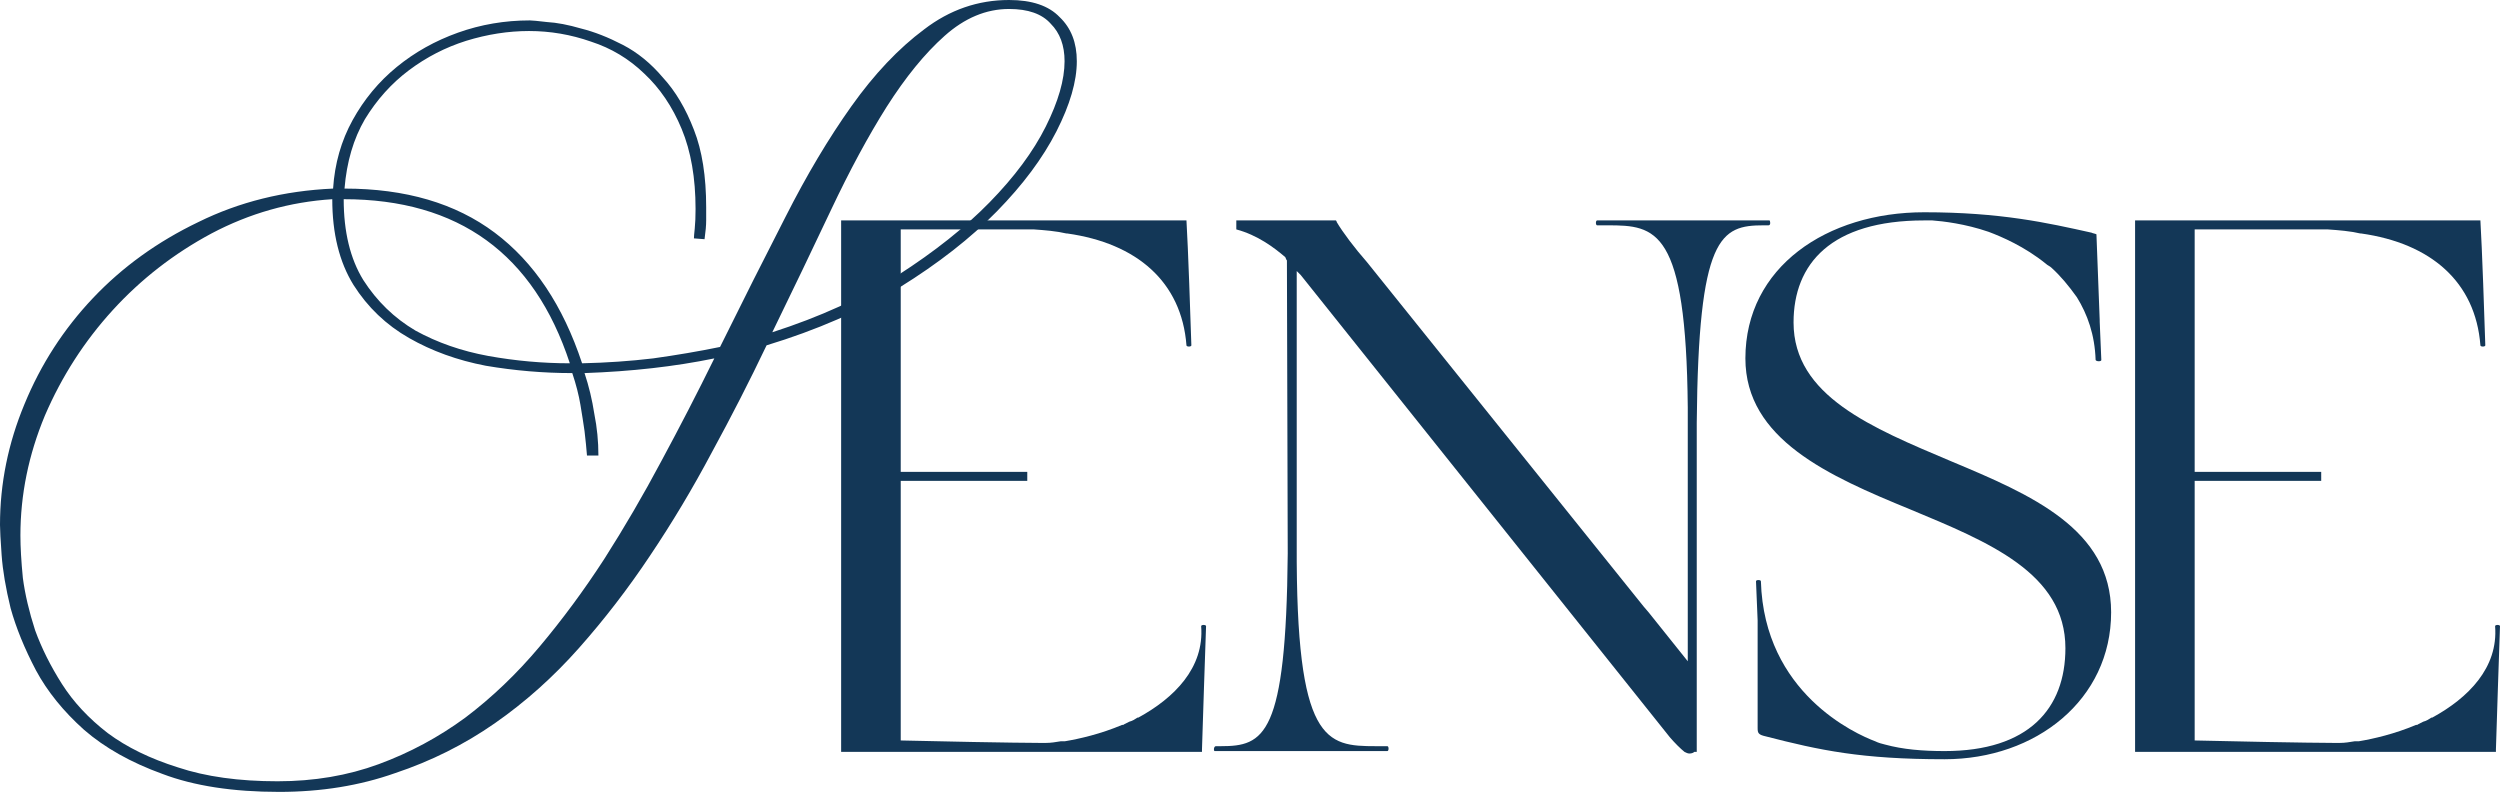
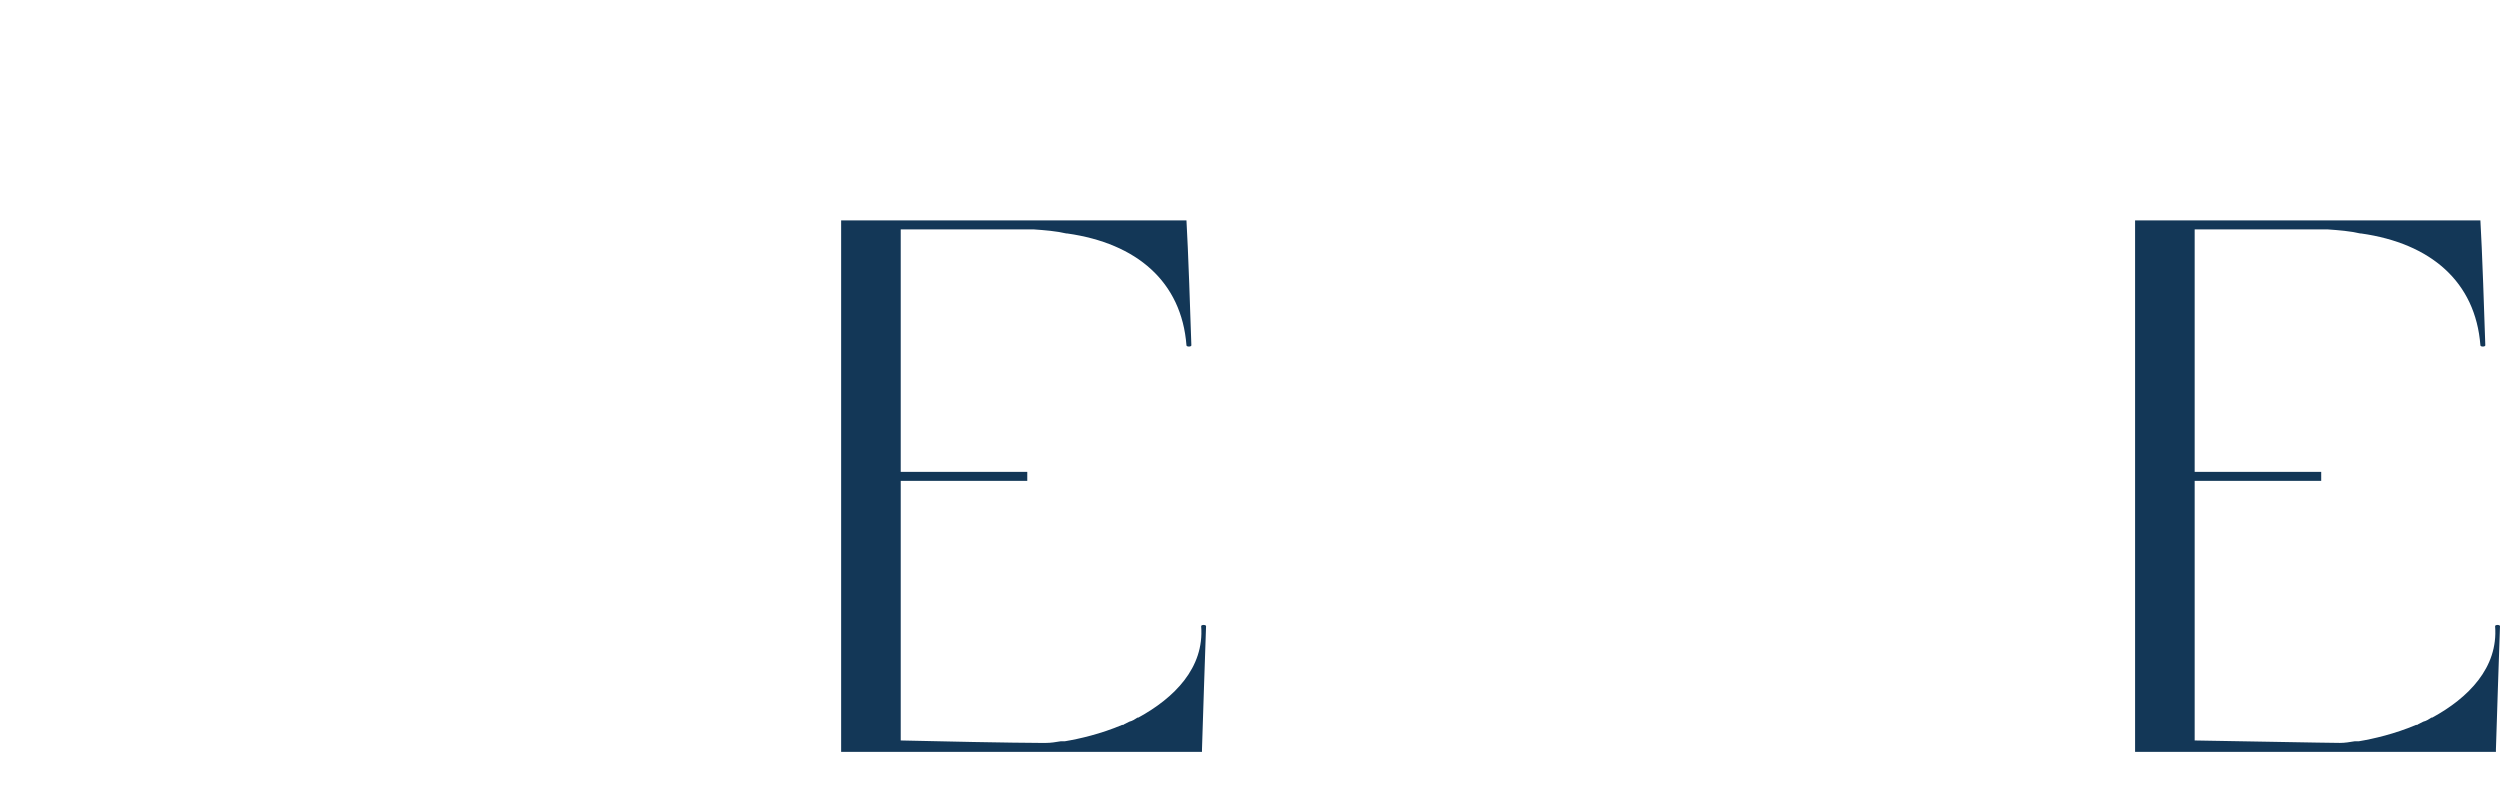
<svg xmlns="http://www.w3.org/2000/svg" viewBox="0 0 512.88 164.898" fill="none">
-   <path d="M68.166 40.866C59.456 41.424 51.194 43.769 43.378 47.9C35.674 52.031 28.919 57.279 23.113 63.643C17.307 70.008 12.673 77.21 9.212 85.249C5.862 93.288 4.187 101.495 4.187 109.869C4.187 112.214 4.355 115.117 4.69 118.578C5.136 121.928 5.974 125.5 7.202 129.297C8.542 132.981 10.384 136.666 12.729 140.351C15.073 144.035 18.2 147.385 22.108 150.4C26.016 153.303 30.817 155.647 36.511 157.434C42.206 159.332 49.017 160.281 56.944 160.281C64.425 160.281 71.348 159.109 77.712 156.764C84.076 154.419 89.994 151.237 95.465 147.217C100.936 143.086 106.017 138.229 110.706 132.647C115.396 127.064 119.806 121.09 123.937 114.726C128.069 108.25 131.977 101.55 135.661 94.628C139.458 87.594 143.086 80.559 146.547 73.525C138.397 75.2 129.52 76.205 119.918 76.54C120.811 79.219 121.481 82.011 121.928 84.914C122.486 87.705 122.765 90.552 122.765 93.455H120.42C120.309 92.004 120.141 90.329 119.918 88.431C119.695 86.868 119.415 85.081 119.08 83.072C118.745 81.062 118.187 78.885 117.405 76.54C111.488 76.54 105.57 76.037 99.652 75.032C93.846 73.916 88.598 72.018 83.909 69.338C79.219 66.658 75.423 63.029 72.52 58.452C69.617 53.762 68.166 47.9 68.166 40.866ZM116.903 74.53C109.534 52.087 94.07 40.866 70.51 40.866C70.51 47.565 71.85 53.092 74.53 57.447C77.321 61.801 80.894 65.263 85.249 67.831C89.715 70.287 94.684 72.018 100.155 73.022C105.737 74.028 111.32 74.53 116.903 74.53ZM207.009 1.842C202.319 1.842 197.909 3.685 193.778 7.369C189.758 10.942 185.794 15.799 181.886 21.94C178.09 27.97 174.294 35.004 170.498 43.043C166.701 51.082 162.682 59.456 158.439 68.166C168.153 65.039 176.75 61.131 184.231 56.442C191.712 51.641 197.965 46.672 202.989 41.536C208.126 36.288 211.977 31.096 214.546 25.96C217.114 20.824 218.398 16.357 218.398 12.561C218.398 9.323 217.449 6.755 215.551 4.857C213.764 2.847 210.917 1.842 207.009 1.842ZM0 107.691C0 99.206 1.675 90.943 5.024 82.904C8.374 74.753 13.064 67.496 19.093 61.131C25.122 54.767 32.324 49.575 40.698 45.555C49.072 41.424 58.284 39.135 68.333 38.689C68.668 33.552 70.008 28.863 72.353 24.62C74.697 20.377 77.712 16.748 81.397 13.734C85.081 10.719 89.268 8.374 93.958 6.699C98.648 5.024 103.56 4.187 108.696 4.187C109.143 4.187 110.315 4.299 112.214 4.522C114.223 4.634 116.568 5.08 119.248 5.862C121.928 6.532 124.775 7.648 127.79 9.212C130.804 10.775 133.54 13.008 135.996 15.911C138.564 18.702 140.686 22.275 142.36 26.63C144.035 30.873 144.873 36.176 144.873 42.541C144.873 43.211 144.873 44.104 144.873 45.22C144.873 46.225 144.761 47.509 144.538 49.072L142.36 48.905C142.36 48.57 142.416 47.9 142.528 46.895C142.64 45.779 142.695 44.439 142.695 42.876C142.695 36.511 141.746 31.04 139.848 26.462C137.95 21.884 135.382 18.088 132.144 15.073C129.018 12.059 125.389 9.881 121.258 8.542C117.126 7.09 112.884 6.364 108.529 6.364C104.286 6.364 99.987 7.034 95.633 8.374C91.39 9.714 87.482 11.724 83.909 14.404C80.336 17.083 77.321 20.433 74.865 24.453C72.52 28.472 71.124 33.218 70.678 38.689C83.183 38.689 93.455 41.703 101.495 47.733C109.534 53.762 115.507 62.694 119.415 74.53C124.44 74.418 129.297 74.083 133.986 73.525C138.788 72.855 143.365 72.074 147.72 71.18C152.298 61.913 156.764 53.036 161.119 44.55C165.473 35.953 169.995 28.361 174.685 21.773C179.374 15.185 184.343 9.937 189.591 6.029C194.838 2.01 200.645 0 207.009 0C211.698 0 215.16 1.172 217.393 3.517C219.738 5.75 220.91 8.765 220.91 12.561C220.91 16.692 219.514 21.494 216.723 26.965C213.931 32.436 209.856 37.907 204.497 43.378C199.137 48.849 192.494 54.041 184.566 58.954C176.639 63.755 167.539 67.719 157.267 70.845C153.805 78.103 150.065 85.416 146.045 92.785C142.137 100.155 137.894 107.245 133.317 114.056C128.85 120.755 123.993 127.064 118.745 132.981C113.498 138.899 107.747 144.035 101.495 148.39C95.242 152.744 88.431 156.15 81.062 158.606C73.804 161.174 65.877 162.458 57.279 162.458C47.788 162.458 39.805 161.23 33.329 158.774C26.853 156.429 21.494 153.414 17.251 149.73C13.008 145.933 9.714 141.858 7.369 137.504C5.024 133.037 3.294 128.794 2.177 124.775C1.172 120.643 0.558 117.015 0.335 113.888C0.112 110.762 0 108.696 0 107.691Z" fill="#133757" />
  <path d="M247.426 128.459C247.258 133.651 246.756 147.72 246.589 153.749V154.252H172.561V45.22H243.239C243.406 45.22 243.406 45.22 243.406 45.22C243.741 50.747 244.244 65.486 244.411 70.845C244.411 71.18 243.406 71.18 243.406 70.845C242.401 57.782 233.19 49.91 218.954 47.9H218.786C216.609 47.398 214.432 47.23 212.087 47.063C211.584 47.063 211.25 47.063 210.747 47.063H184.787V63.979C184.787 69.338 184.787 76.54 184.787 85.919V96.805H210.747V98.648H184.787V151.907C190.984 152.074 208.737 152.41 213.259 152.41C213.259 152.41 213.762 152.41 214.599 152.41C215.604 152.41 216.609 152.242 217.614 152.074C217.949 152.074 218.117 152.074 218.451 152.074C221.466 151.572 225.821 150.567 230.175 148.725C230.343 148.725 230.51 148.725 230.678 148.557C231.013 148.39 231.347 148.222 231.683 148.055C232.353 147.887 232.855 147.553 233.357 147.217C233.525 147.217 233.525 147.217 233.525 147.217C240.894 143.198 247.091 137.001 246.421 128.459C246.421 128.124 247.426 128.124 247.426 128.459Z" fill="#133757" />
-   <path d="M362.997 45.22C363.165 45.22 363.332 46.225 362.83 46.225H361.825C352.949 46.225 348.426 48.403 348.091 86.756V154.252H347.589C347.421 154.419 347.086 154.587 346.584 154.587C346.249 154.587 345.914 154.419 345.58 154.252C344.742 153.582 343.568 152.41 342.563 151.237L266.863 56.442L266.025 55.604V111.711C265.858 152.41 272.053 153.08 282.271 153.08H284.615C284.95 153.08 284.95 154.084 284.615 154.084H249.275C248.94 154.252 248.94 153.08 249.445 153.08H250.449C259.326 153.08 263.846 151.07 264.181 113.554L264.014 53.427C263.846 53.259 263.846 53.092 263.679 52.757C261.335 50.747 257.986 48.235 253.631 47.063V45.22C254.468 45.22 255.305 45.22 256.142 45.22H274.064C274.064 45.22 274.232 45.388 274.232 45.555C275.404 47.565 277.915 50.915 280.427 53.762L337.206 124.44L338.21 125.612L346.249 135.661V83.574C345.914 46.895 339.717 46.225 329.836 46.225H327.657C327.322 46.225 327.322 45.22 327.657 45.22H362.997Z" fill="#133757" />
-   <path d="M400.275 94.628C416.688 101.495 433.102 108.529 433.102 125.612C433.102 143.533 417.693 155.759 398.936 155.759C381.853 155.759 373.309 153.917 362.256 151.07C360.749 150.735 360.582 150.4 360.582 149.395C360.582 145.71 360.582 137.001 360.582 128.459V127.287L360.247 119.248C360.247 118.913 361.252 118.913 361.252 119.248C361.921 142.193 380.679 150.567 384.699 152.074C385.369 152.41 386.039 152.577 386.708 152.744C390.394 153.749 394.413 154.084 398.936 154.084C416.186 154.084 423.723 145.375 423.723 132.981C423.723 117.573 407.98 111.209 391.901 104.509C375.153 97.642 358.07 90.106 358.07 73.525C358.07 54.767 374.818 43.546 394.748 43.546C410.491 43.546 420.037 45.723 429.083 47.733C429.418 47.9 429.753 47.9 430.088 48.068L430.758 65.653V65.988L431.092 73.86C431.092 74.195 430.088 74.195 429.92 73.86C429.753 68.668 428.244 64.481 426.067 60.964C424.393 58.619 422.718 56.609 420.874 54.934C420.539 54.599 420.037 54.432 419.702 54.097C415.349 50.58 410.658 48.57 407.98 47.565C403.122 45.89 398.601 45.388 396.422 45.22C396.087 45.22 395.752 45.22 395.585 45.22C395.082 45.22 394.748 45.22 394.748 45.22C375.656 45.22 367.951 54.097 367.951 66.156C367.951 81.229 384.03 87.761 400.275 94.628Z" fill="#133757" />
-   <path d="M512.88 128.459C512.712 133.651 512.21 147.72 512.043 153.749V154.252H438.016V45.22H508.692C508.859 45.22 508.859 45.22 508.859 45.22C509.196 50.747 509.699 65.486 509.866 70.845C509.866 71.18 508.859 71.18 508.859 70.845C507.854 57.782 498.643 49.91 484.407 47.9H484.239C482.063 47.398 479.886 47.23 477.54 47.063C477.037 47.063 476.703 47.063 476.2 47.063H450.241V63.979C450.241 69.338 450.241 76.54 450.241 85.919V96.805H476.2V98.648H450.241V151.907C456.438 152.074 474.191 152.41 478.714 152.41C478.714 152.41 479.216 152.41 480.054 152.41C481.058 152.41 482.063 152.242 483.067 152.074C483.402 152.074 483.57 152.074 483.905 152.074C486.921 151.572 491.274 150.567 495.63 148.725C495.797 148.725 495.964 148.725 496.132 148.557C496.467 148.39 496.802 148.222 497.136 148.055C497.806 147.887 498.308 147.553 498.811 147.217C498.978 147.217 498.978 147.217 498.978 147.217C506.348 143.198 512.545 137.001 511.875 128.459C511.875 128.124 512.88 128.124 512.88 128.459Z" fill="#133757" />
+   <path d="M512.88 128.459C512.712 133.651 512.21 147.72 512.043 153.749V154.252H438.016V45.22H508.692C508.859 45.22 508.859 45.22 508.859 45.22C509.196 50.747 509.699 65.486 509.866 70.845C509.866 71.18 508.859 71.18 508.859 70.845C507.854 57.782 498.643 49.91 484.407 47.9H484.239C482.063 47.398 479.886 47.23 477.54 47.063C477.037 47.063 476.703 47.063 476.2 47.063H450.241V63.979C450.241 69.338 450.241 76.54 450.241 85.919V96.805H476.2V98.648H450.241V151.907C478.714 152.41 479.216 152.41 480.054 152.41C481.058 152.41 482.063 152.242 483.067 152.074C483.402 152.074 483.57 152.074 483.905 152.074C486.921 151.572 491.274 150.567 495.63 148.725C495.797 148.725 495.964 148.725 496.132 148.557C496.467 148.39 496.802 148.222 497.136 148.055C497.806 147.887 498.308 147.553 498.811 147.217C498.978 147.217 498.978 147.217 498.978 147.217C506.348 143.198 512.545 137.001 511.875 128.459C511.875 128.124 512.88 128.124 512.88 128.459Z" fill="#133757" />
</svg>